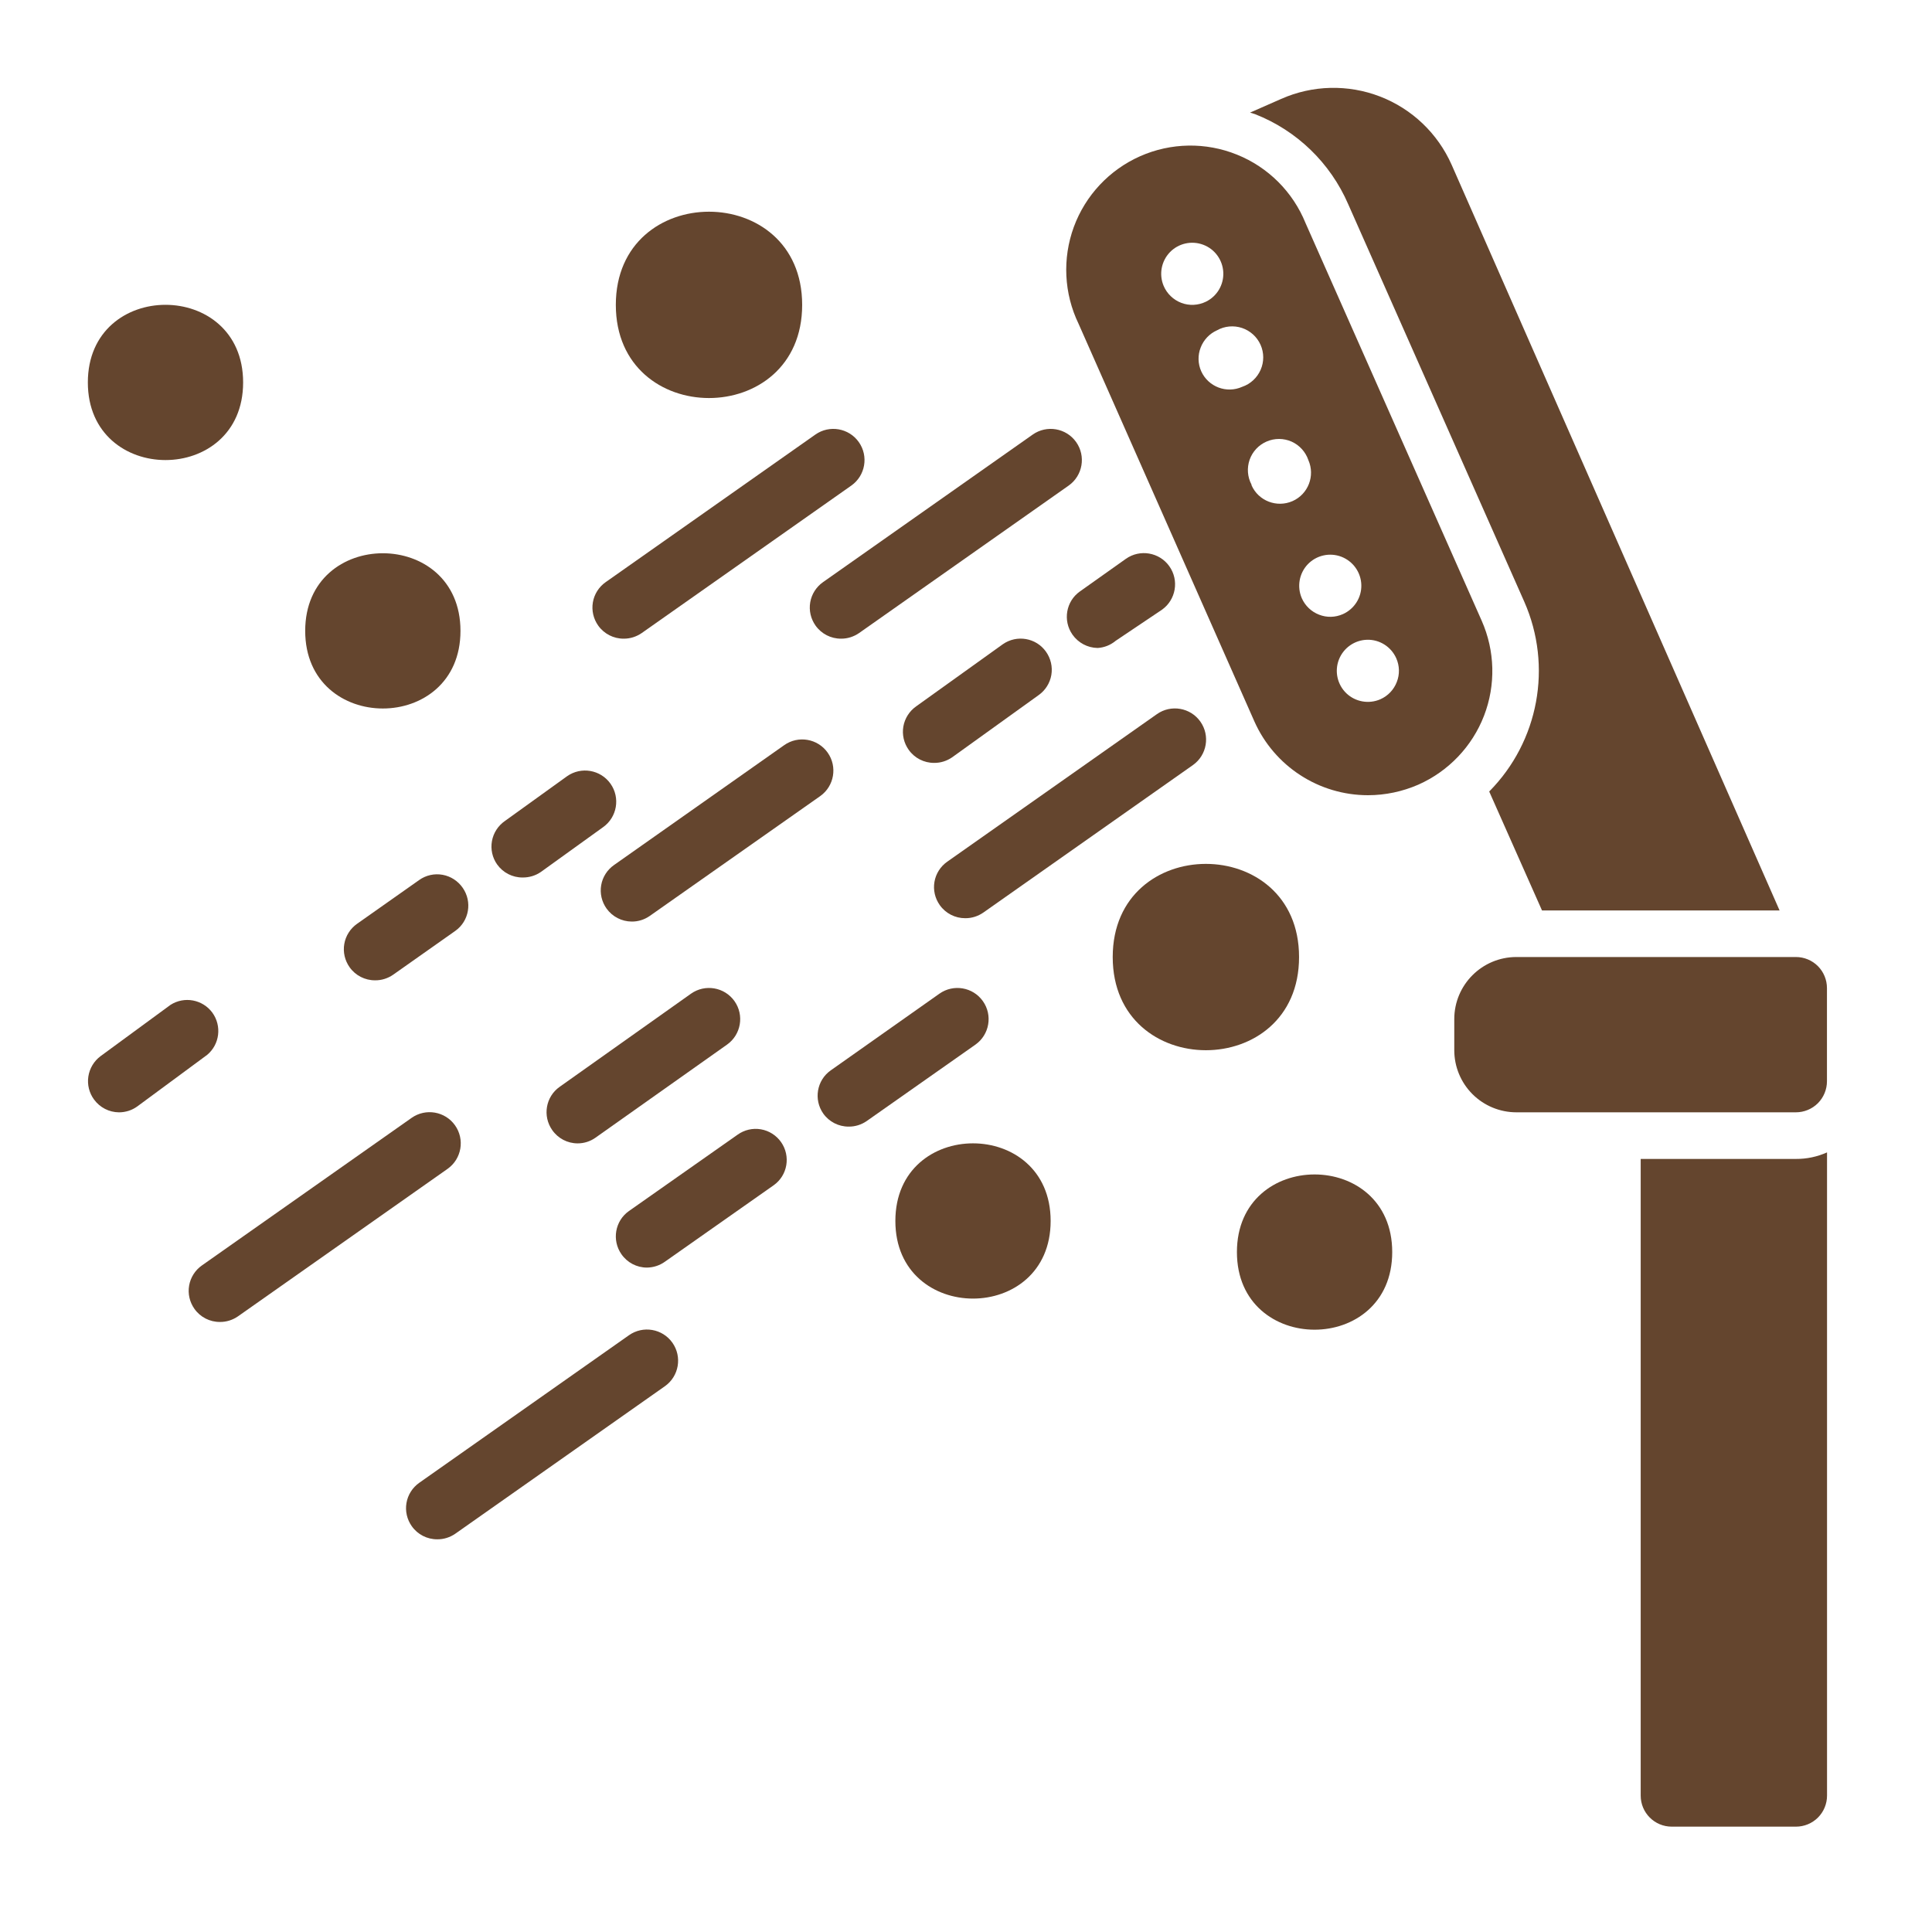
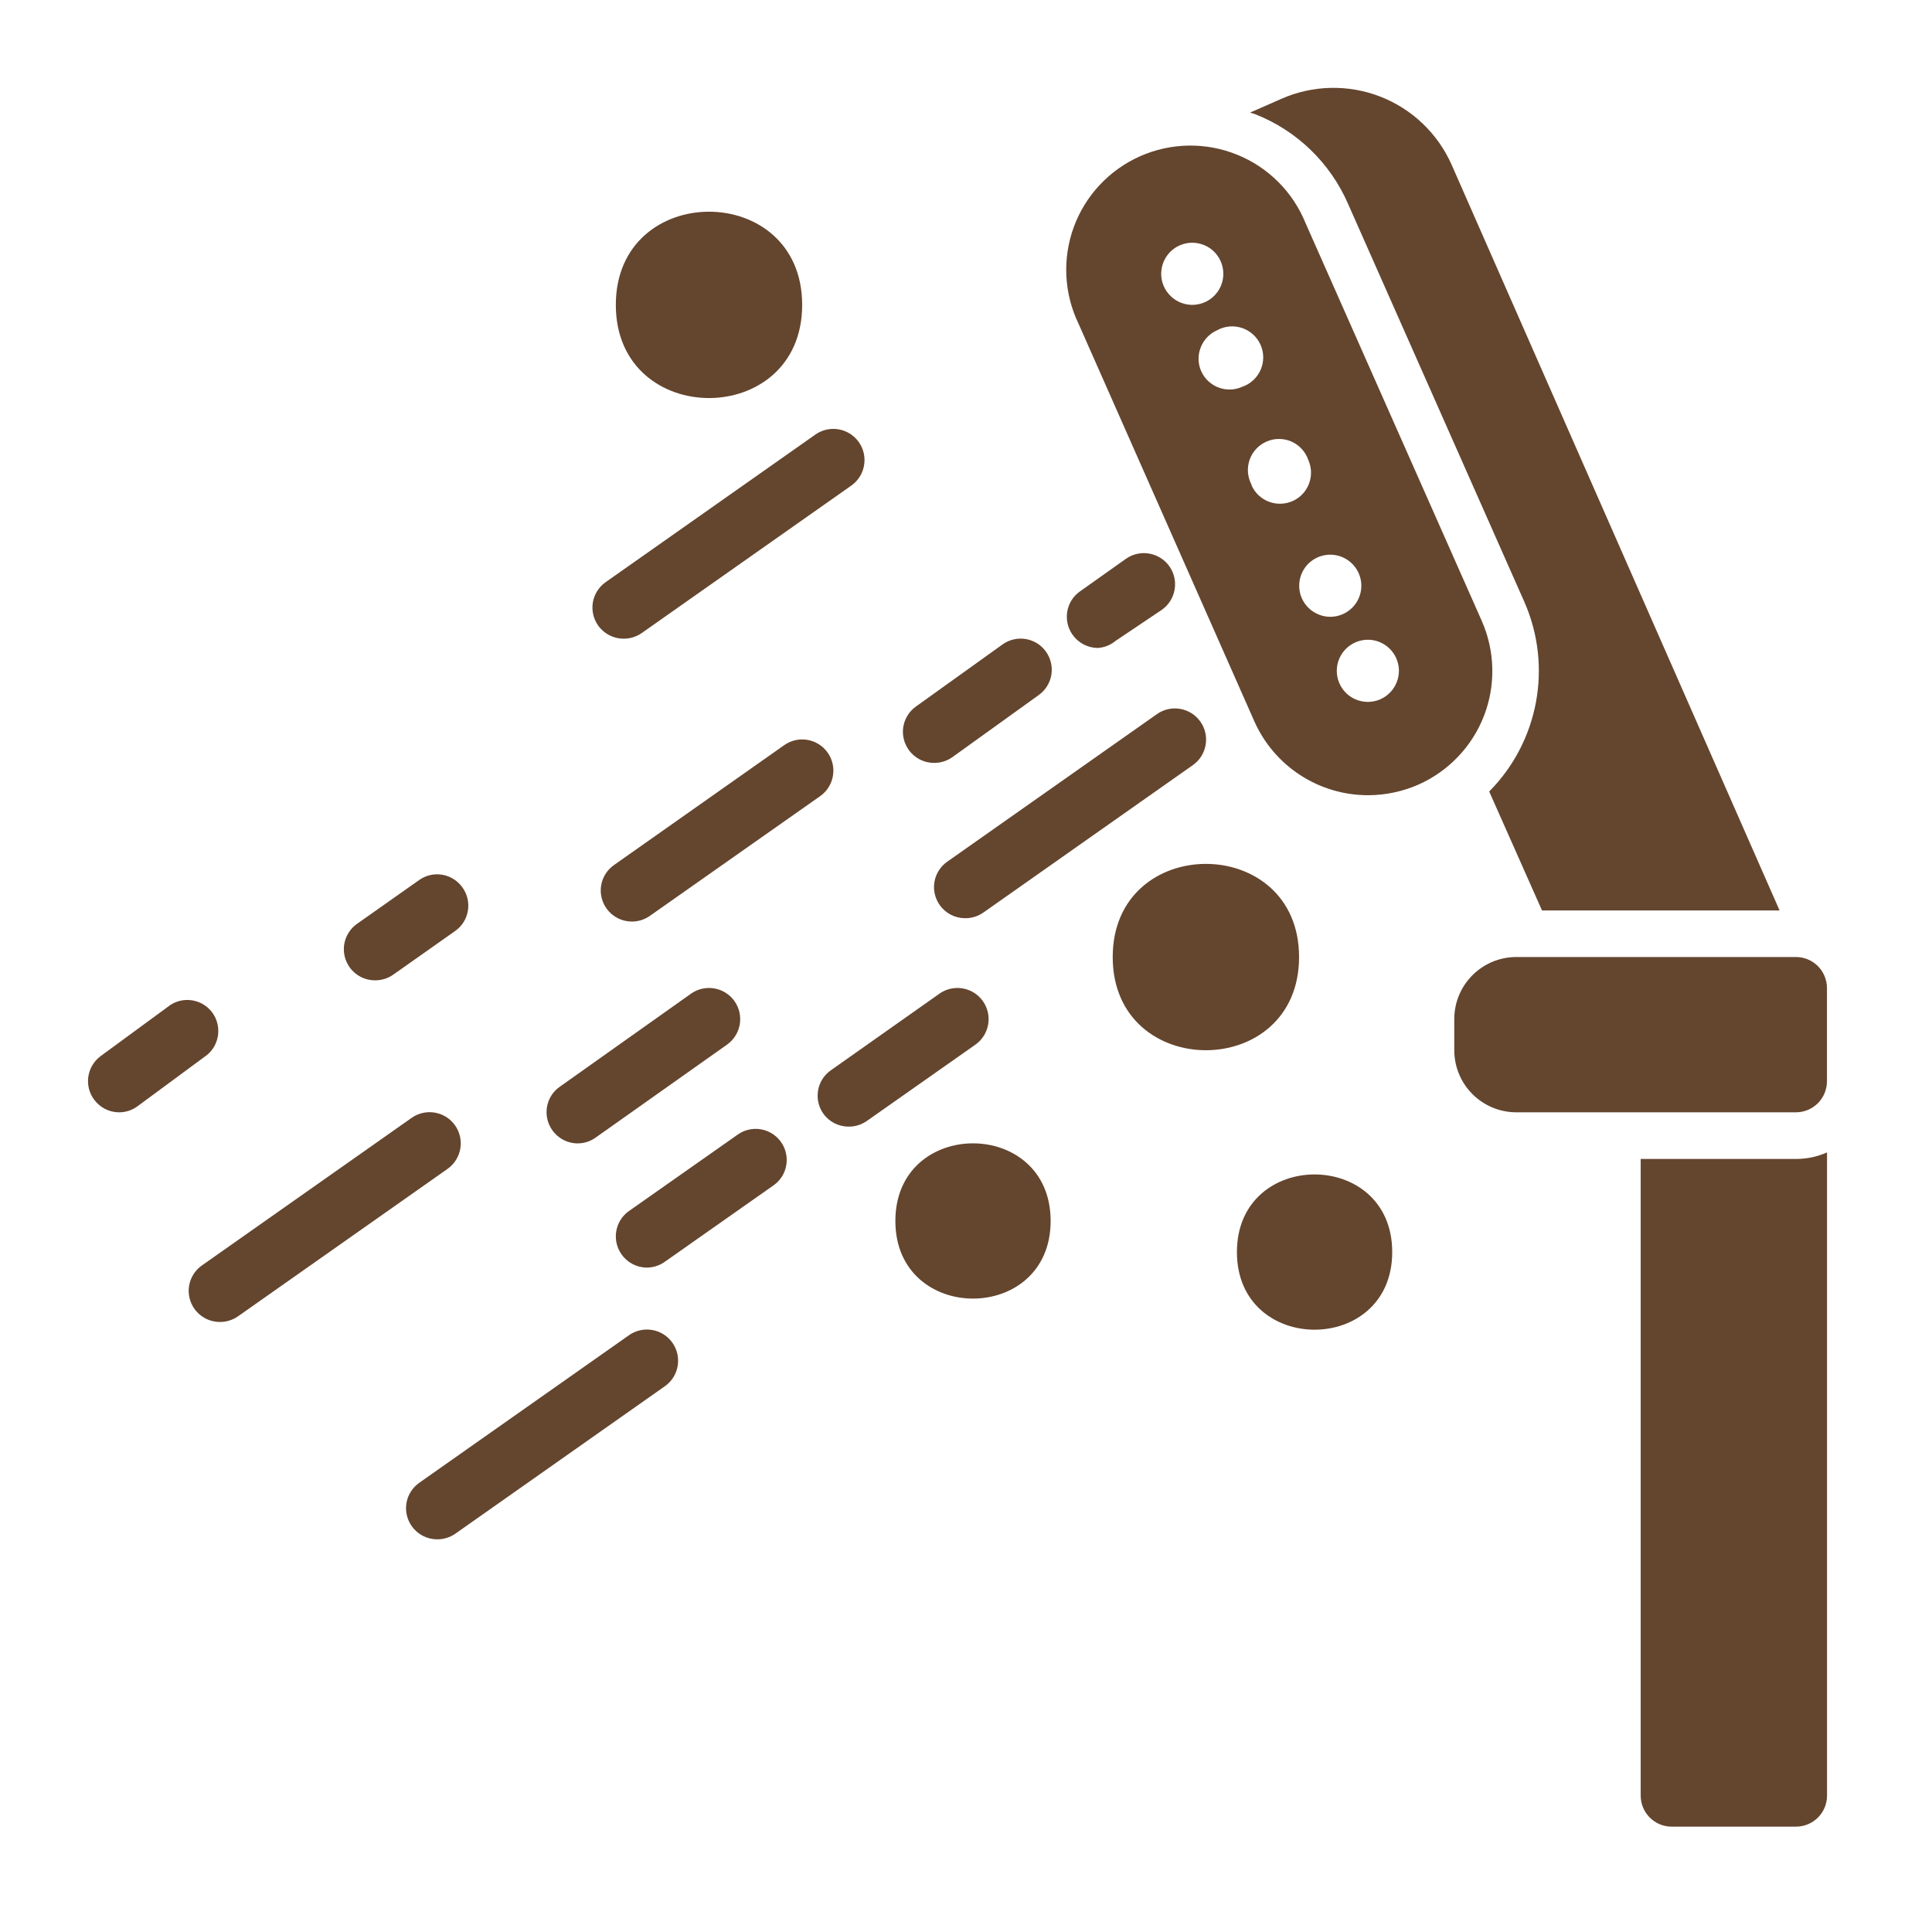
<svg xmlns="http://www.w3.org/2000/svg" width="100" height="100" viewBox="0 0 100 100" fill="none">
  <path d="M92.956 49.535H78.489C76.712 49.535 75.273 50.974 75.273 52.75V54.358C75.273 55.21 75.611 56.03 76.214 56.632C76.817 57.235 77.636 57.573 78.488 57.573H92.956C93.381 57.573 93.791 57.404 94.093 57.103C94.394 56.801 94.563 56.391 94.563 55.965V51.143C94.563 50.717 94.394 50.307 94.093 50.005C93.791 49.704 93.382 49.535 92.956 49.535Z" fill="#64452E" />
  <path d="M92.111 47.125H79.814L77.081 40.968C79.645 38.38 80.368 34.482 78.897 31.146L69.783 10.57C68.859 8.436 67.126 6.756 64.96 5.908L64.703 5.828L66.311 5.121C67.934 4.401 69.775 4.357 71.431 4.996C73.086 5.635 74.416 6.905 75.136 8.528L92.111 47.125Z" fill="#64452E" />
  <path d="M76.691 32.126L67.576 11.55C66.921 9.934 65.643 8.656 64.028 8.005C62.412 7.35 60.604 7.382 59.013 8.086C57.421 8.793 56.183 10.111 55.581 11.747C54.982 13.382 55.07 15.191 55.826 16.758L64.924 37.334C65.957 39.661 68.264 41.16 70.808 41.16C71.704 41.16 72.592 40.971 73.412 40.614C74.971 39.922 76.197 38.64 76.812 37.049C77.427 35.458 77.382 33.685 76.691 32.126ZM60.23 14.797C59.981 14.206 60.106 13.523 60.552 13.056C60.998 12.594 61.673 12.442 62.276 12.667C62.879 12.892 63.285 13.454 63.317 14.093C63.349 14.736 62.995 15.335 62.416 15.617C62.019 15.809 61.56 15.834 61.146 15.677C60.733 15.52 60.403 15.203 60.23 14.797ZM62.175 19.217C62.002 18.828 61.99 18.386 62.147 17.988C62.3 17.59 62.605 17.268 62.995 17.095C63.389 16.874 63.859 16.834 64.285 16.975C64.715 17.12 65.061 17.433 65.246 17.847C65.43 18.257 65.43 18.731 65.25 19.141C65.069 19.555 64.723 19.876 64.297 20.021C63.489 20.383 62.541 20.025 62.175 19.217ZM64.779 25.085C64.566 24.687 64.534 24.221 64.679 23.799C64.828 23.373 65.149 23.031 65.559 22.854C65.973 22.673 66.443 22.677 66.853 22.858C67.263 23.043 67.576 23.389 67.721 23.815C68.079 24.627 67.713 25.579 66.901 25.937C66.089 26.294 65.137 25.929 64.779 25.117L64.779 25.085ZM67.383 30.968C67.122 30.373 67.243 29.678 67.689 29.208C68.139 28.738 68.826 28.585 69.433 28.818C70.04 29.055 70.446 29.63 70.462 30.281C70.478 30.928 70.1 31.523 69.505 31.788C69.115 31.961 68.674 31.973 68.276 31.816C67.878 31.663 67.556 31.358 67.383 30.968ZM71.45 36.193C70.856 36.454 70.16 36.333 69.69 35.887C69.22 35.437 69.067 34.75 69.3 34.143C69.537 33.536 70.112 33.13 70.763 33.114C71.41 33.098 72.005 33.476 72.27 34.071C72.443 34.461 72.455 34.903 72.298 35.3C72.146 35.698 71.84 36.02 71.45 36.193Z" fill="#64452E" />
  <path d="M94.567 59.648V92.94C94.567 93.366 94.398 93.775 94.097 94.077C93.795 94.378 93.385 94.547 92.959 94.547H86.529C85.641 94.547 84.922 93.828 84.922 92.94V59.986H92.959C93.514 59.99 94.061 59.874 94.567 59.648Z" fill="#64452E" />
  <path d="M32.696 47.7C32.178 47.696 31.695 47.447 31.394 47.025C31.145 46.675 31.044 46.241 31.117 45.819C31.189 45.397 31.43 45.02 31.78 44.775L40.589 38.57C41.316 38.055 42.325 38.228 42.839 38.955C43.354 39.683 43.181 40.691 42.454 41.206L33.628 47.411C33.355 47.6 33.03 47.704 32.696 47.7Z" fill="#64452E" />
-   <path d="M43.532 33.057C43.01 33.061 42.516 32.807 42.214 32.382C41.965 32.032 41.865 31.598 41.937 31.176C42.009 30.754 42.251 30.376 42.6 30.131L53.451 22.495C54.178 21.981 55.187 22.154 55.701 22.881C56.216 23.609 56.043 24.617 55.316 25.132L44.465 32.767C44.191 32.956 43.866 33.061 43.532 33.057Z" fill="#64452E" />
  <path d="M32.282 33.057C31.76 33.061 31.266 32.807 30.964 32.382C30.715 32.032 30.615 31.598 30.687 31.176C30.759 30.754 31 30.376 31.35 30.131L42.201 22.495C42.928 21.981 43.937 22.154 44.451 22.881C44.966 23.609 44.793 24.617 44.066 25.132L33.215 32.767C32.941 32.956 32.616 33.061 32.282 33.057Z" fill="#64452E" />
  <path d="M48.353 39.487C47.83 39.491 47.336 39.238 47.035 38.812C46.785 38.462 46.685 38.028 46.757 37.606C46.83 37.184 47.071 36.806 47.42 36.561L51.905 33.346C52.629 32.84 53.629 33.009 54.14 33.732C54.389 34.082 54.489 34.516 54.417 34.938C54.345 35.36 54.104 35.737 53.754 35.983L49.285 39.197C49.012 39.386 48.686 39.491 48.353 39.487Z" fill="#64452E" />
  <path d="M56.812 33.539C56.294 33.531 55.808 33.273 55.51 32.847C55.004 32.124 55.173 31.123 55.896 30.613L58.275 28.925C59.003 28.411 60.011 28.584 60.526 29.311C61.04 30.038 60.867 31.047 60.14 31.561L57.745 33.169C57.48 33.39 57.154 33.519 56.812 33.539Z" fill="#64452E" />
  <path d="M33.485 65.61C32.958 65.61 32.468 65.353 32.166 64.919C31.66 64.195 31.829 63.195 32.552 62.684L38.179 58.73C38.528 58.481 38.962 58.38 39.384 58.453C39.806 58.525 40.184 58.766 40.429 59.116C40.935 59.839 40.767 60.84 40.043 61.35L34.417 65.305C34.144 65.502 33.818 65.606 33.485 65.61Z" fill="#64452E" />
  <path d="M43.93 58.313C43.407 58.317 42.913 58.064 42.612 57.638C42.105 56.914 42.274 55.914 42.998 55.403L48.624 51.433C49.351 50.919 50.36 51.091 50.874 51.819C51.389 52.546 51.216 53.555 50.489 54.069L44.862 58.024C44.589 58.213 44.264 58.317 43.93 58.313Z" fill="#64452E" />
  <path d="M29.899 59.181C29.372 59.181 28.882 58.924 28.581 58.49C28.074 57.767 28.243 56.766 28.966 56.255L35.766 51.433C36.494 50.919 37.502 51.091 38.017 51.819C38.531 52.546 38.358 53.555 37.631 54.069L30.815 58.892C30.546 59.081 30.228 59.181 29.899 59.181Z" fill="#64452E" />
  <path d="M22.634 79.674C22.111 79.678 21.617 79.425 21.316 78.999C21.067 78.649 20.966 78.215 21.039 77.793C21.111 77.371 21.352 76.993 21.702 76.748L32.553 69.113C33.28 68.598 34.289 68.771 34.803 69.498C35.317 70.226 35.145 71.234 34.417 71.749L23.566 79.385C23.293 79.573 22.968 79.678 22.634 79.674Z" fill="#64452E" />
  <path d="M19.415 50.741C18.893 50.745 18.398 50.492 18.097 50.066C17.848 49.716 17.747 49.282 17.82 48.86C17.892 48.438 18.133 48.06 18.483 47.815L21.698 45.549C22.047 45.3 22.486 45.203 22.908 45.279C23.33 45.356 23.703 45.597 23.948 45.951C24.455 46.674 24.286 47.675 23.563 48.185L20.348 50.452C20.074 50.641 19.749 50.745 19.415 50.741Z" fill="#64452E" />
  <path d="M6.156 57.574C5.646 57.57 5.172 57.325 4.87 56.915C4.617 56.573 4.509 56.143 4.573 55.721C4.637 55.299 4.866 54.918 5.208 54.664L8.825 52.012C9.54 51.554 10.488 51.731 10.991 52.414C11.489 53.101 11.373 54.058 10.722 54.6L7.105 57.269C6.827 57.47 6.498 57.574 6.156 57.574Z" fill="#64452E" />
-   <path d="M27.05 45.419C26.528 45.423 26.034 45.17 25.732 44.744C25.483 44.395 25.387 43.957 25.463 43.535C25.539 43.113 25.78 42.739 26.134 42.494L29.349 40.179C30.077 39.665 31.085 39.837 31.6 40.565C32.114 41.292 31.941 42.301 31.214 42.815L27.999 45.13C27.722 45.323 27.388 45.423 27.05 45.419Z" fill="#64452E" />
  <path d="M11.384 68.424C10.861 68.428 10.367 68.175 10.066 67.749C9.817 67.399 9.716 66.965 9.789 66.543C9.861 66.121 10.102 65.743 10.452 65.498L21.302 57.863C22.03 57.348 23.039 57.521 23.553 58.248C24.067 58.976 23.895 59.984 23.167 60.499L12.316 68.135C12.043 68.323 11.717 68.428 11.384 68.424Z" fill="#64452E" />
  <path d="M49.962 47.526C49.44 47.529 48.945 47.276 48.644 46.85C48.395 46.501 48.294 46.067 48.367 45.645C48.439 45.223 48.68 44.845 49.03 44.6L59.881 36.964C60.608 36.45 61.617 36.623 62.131 37.35C62.645 38.077 62.473 39.086 61.745 39.6L50.895 47.236C50.621 47.425 50.296 47.529 49.962 47.526Z" fill="#64452E" />
-   <path d="M12.584 19.795C12.584 25.152 4.547 25.152 4.547 19.795C4.547 14.438 12.584 14.438 12.584 19.795Z" fill="#64452E" />
  <path d="M41.52 15.78C41.52 22.21 31.875 22.21 31.875 15.78C31.875 9.35 41.52 9.35 41.52 15.78Z" fill="#64452E" />
  <path d="M67.239 49.537C67.239 55.967 57.594 55.967 57.594 49.537C57.594 43.107 67.239 43.107 67.239 49.537Z" fill="#64452E" />
-   <path d="M23.834 32.654C23.834 38.011 15.797 38.011 15.797 32.654C15.797 27.297 23.834 27.297 23.834 32.654Z" fill="#64452E" />
  <path d="M54.381 63.197C54.381 68.554 46.344 68.554 46.344 63.197C46.344 57.84 54.381 57.84 54.381 63.197Z" fill="#64452E" />
  <path d="M72.061 64.807C72.061 70.164 64.023 70.164 64.023 64.807C64.023 59.45 72.061 59.45 72.061 64.807Z" fill="#64452E" />
</svg>